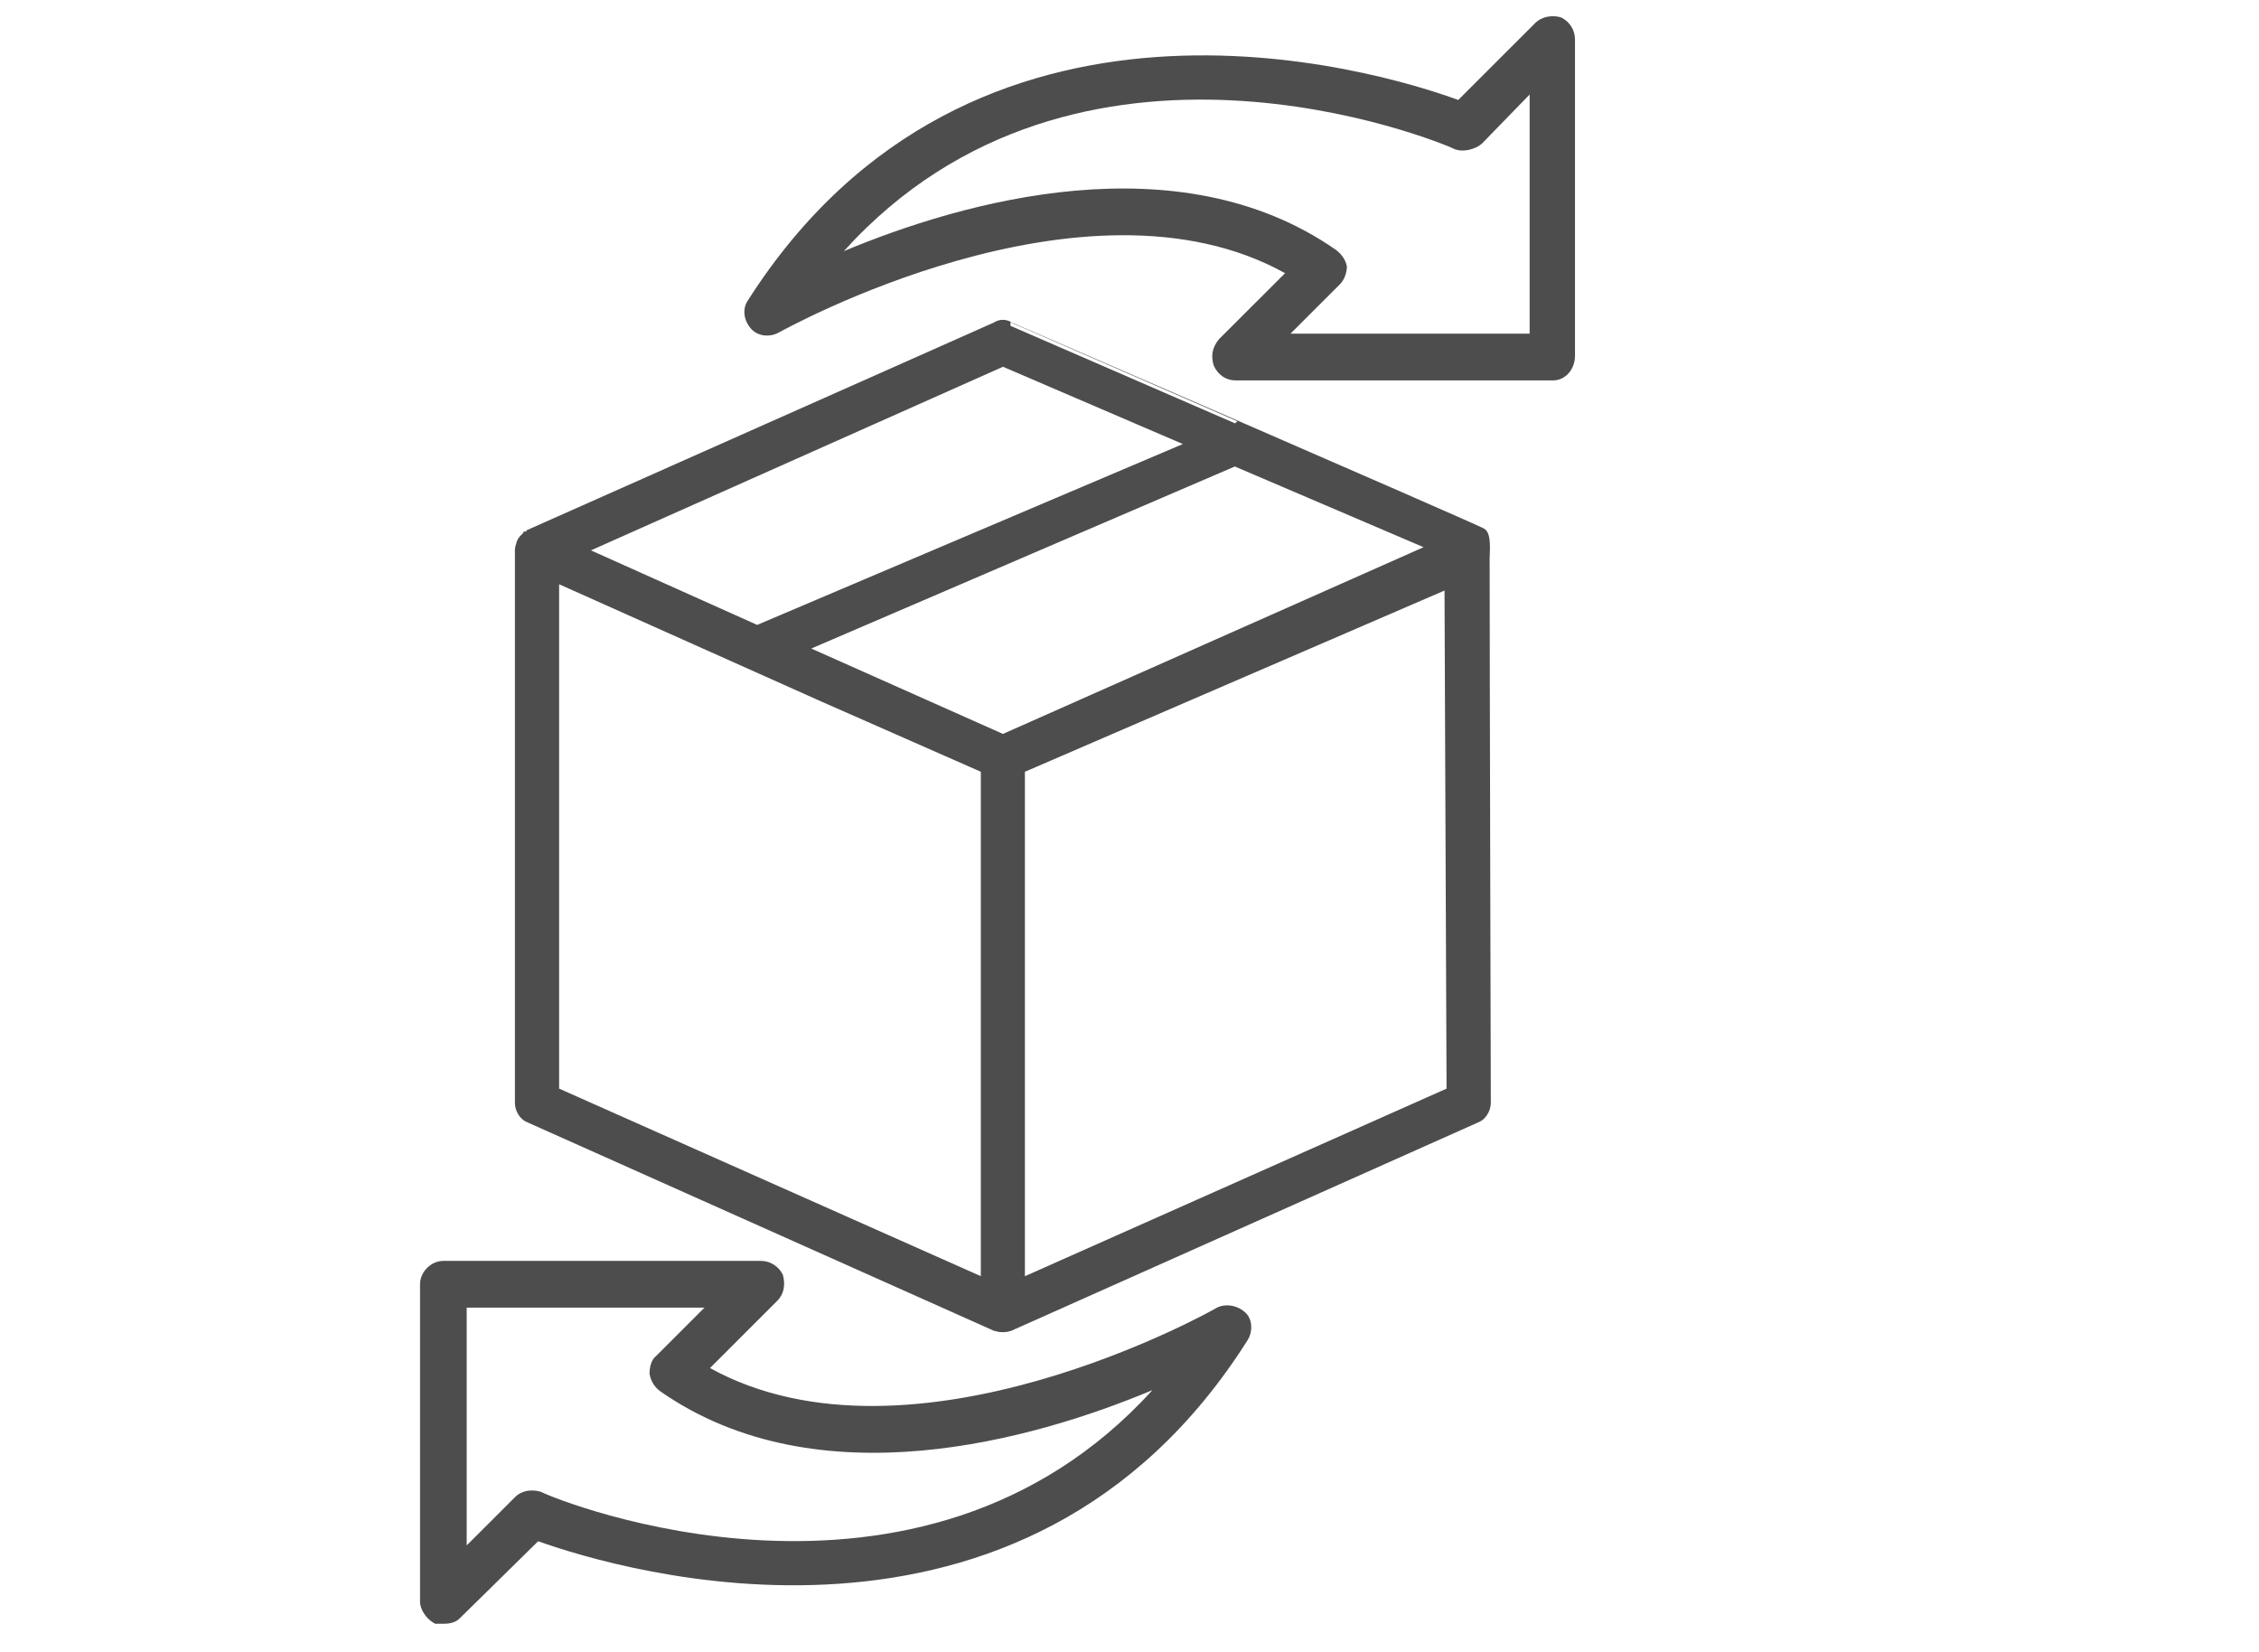
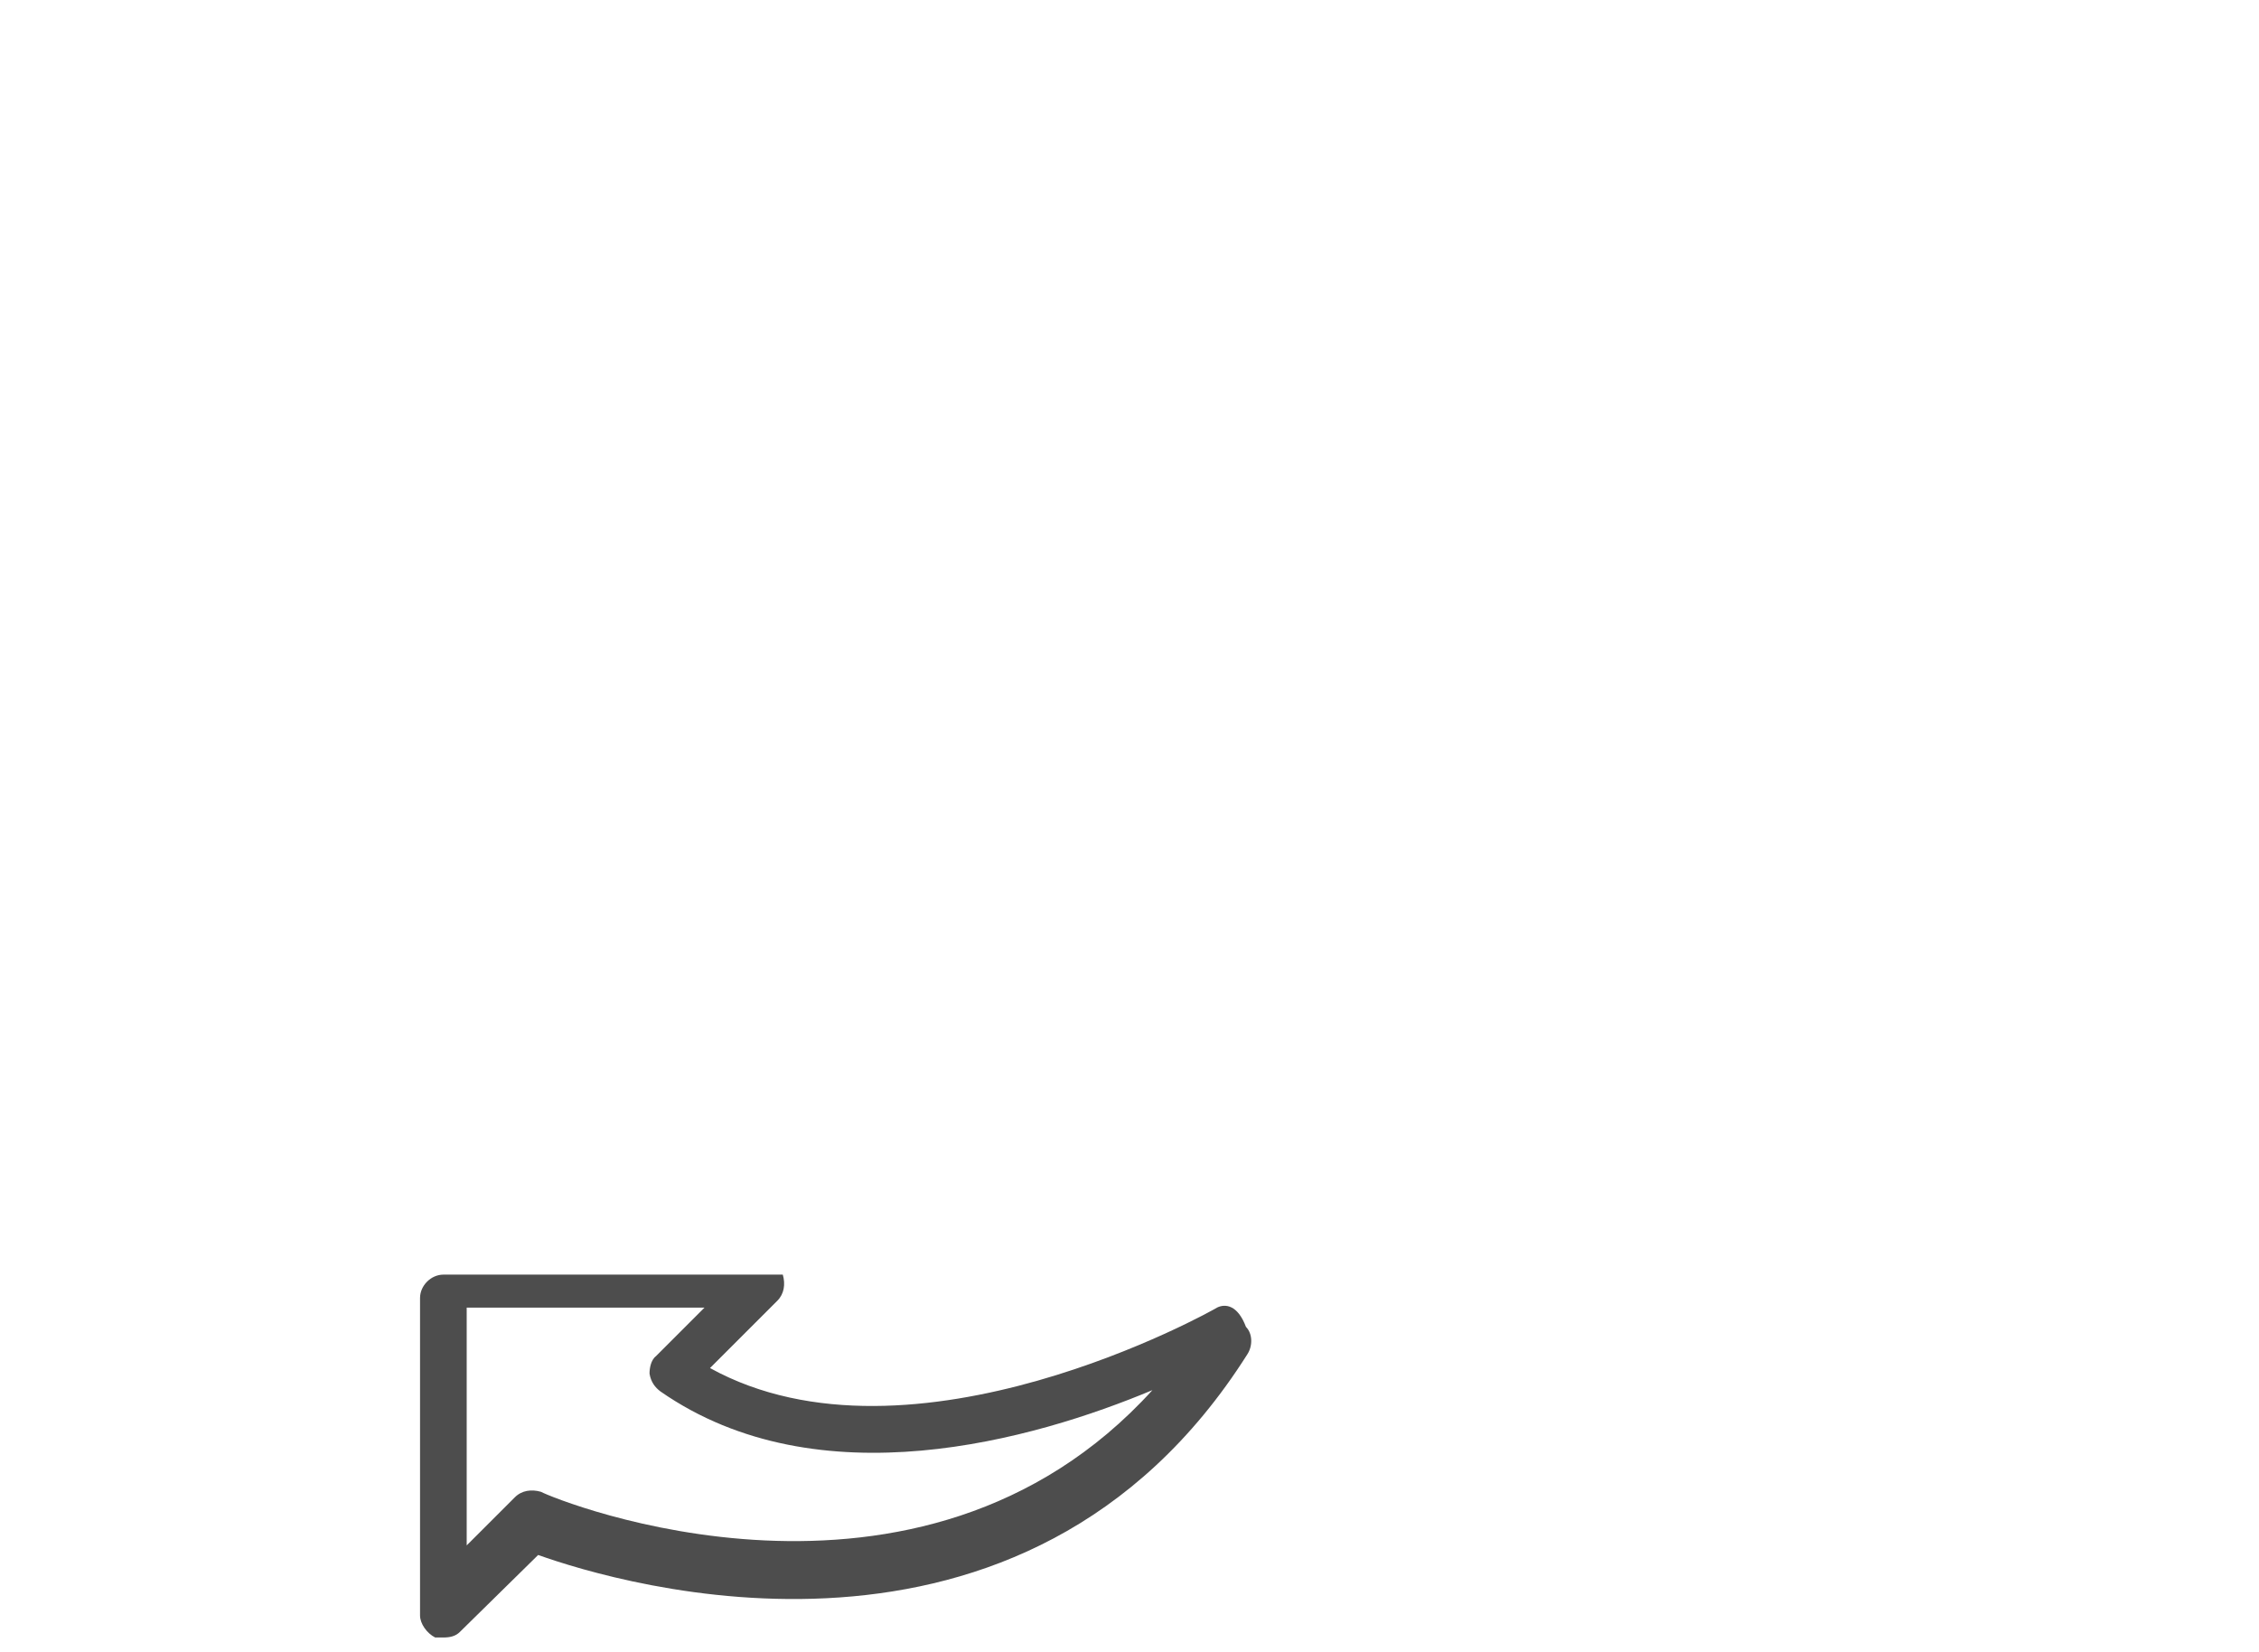
<svg xmlns="http://www.w3.org/2000/svg" version="1.1" id="圖層_1" x="0px" y="0px" width="79.122px" height="57.846px" viewBox="0 0 79.122 57.846" enable-background="new 0 0 79.122 57.846" xml:space="preserve">
  <g>
-     <path fill="#4D4D4D" d="M27.296,11.635c0.096-0.048,10.686-5.968,17.714-2.068l-2.313,2.309c-0.238,0.289-0.288,0.578-0.19,0.915   c0.143,0.337,0.433,0.531,0.769,0.531h11.12c0.432,0,0.769-0.386,0.769-0.867V1.384c0-0.336-0.19-0.625-0.479-0.771   c-0.289-0.095-0.675-0.047-0.915,0.194l-2.696,2.694c-2.888-1.058-17.037-5.295-24.886,7.029c-0.19,0.289-0.143,0.673,0.098,0.962   C26.527,11.781,26.959,11.829,27.296,11.635z M50.979,5.235c0.288,0.095,0.673,0,0.914-0.194l1.683-1.731v8.375H45.2l1.734-1.733   c0.143-0.144,0.241-0.384,0.241-0.626c-0.051-0.241-0.193-0.433-0.387-0.578c-5.534-3.85-13.091-1.684-17.232,0.047   C37.739-0.253,50.4,4.946,50.979,5.235z" />
-   </g>
+     </g>
  <g>
-     <path fill="#4D4D4D" d="M42.627,45.793c-0.143,0.096-10.685,6.018-17.759,2.117l2.358-2.357c0.24-0.24,0.288-0.578,0.192-0.915   c-0.146-0.289-0.435-0.481-0.771-0.481H15.53c-0.435,0-0.818,0.385-0.818,0.818v11.118c0,0.289,0.24,0.626,0.53,0.772   c0.095,0,0.19,0,0.288,0c0.238,0,0.433-0.049,0.576-0.194l2.743-2.696c2.84,1.012,17.041,5.295,24.838-7.026   c0.191-0.289,0.191-0.722-0.047-0.962C43.351,45.698,42.916,45.649,42.627,45.793z M18.948,52.244   c-0.339-0.097-0.677-0.048-0.915,0.192l-1.687,1.685v-8.327h8.329l-1.685,1.685c-0.193,0.144-0.24,0.433-0.24,0.626   c0.047,0.289,0.19,0.48,0.384,0.625c5.536,3.852,13.092,1.686,17.23-0.047C32.185,57.682,19.476,52.533,18.948,52.244z" />
+     <path fill="#4D4D4D" d="M42.627,45.793c-0.143,0.096-10.685,6.018-17.759,2.117l2.358-2.357c0.24-0.24,0.288-0.578,0.192-0.915   H15.53c-0.435,0-0.818,0.385-0.818,0.818v11.118c0,0.289,0.24,0.626,0.53,0.772   c0.095,0,0.19,0,0.288,0c0.238,0,0.433-0.049,0.576-0.194l2.743-2.696c2.84,1.012,17.041,5.295,24.838-7.026   c0.191-0.289,0.191-0.722-0.047-0.962C43.351,45.698,42.916,45.649,42.627,45.793z M18.948,52.244   c-0.339-0.097-0.677-0.048-0.915,0.192l-1.687,1.685v-8.327h8.329l-1.685,1.685c-0.193,0.144-0.24,0.433-0.24,0.626   c0.047,0.289,0.19,0.48,0.384,0.625c5.536,3.852,13.092,1.686,17.23-0.047C32.185,57.682,19.476,52.533,18.948,52.244z" />
  </g>
  <g>
    <g>
-       <path fill="#4D4D4D" stroke="#4D4D4D" stroke-width="0.25" stroke-miterlimit="10" d="M52.05,19.538    c0-0.164,0.069-0.819-0.138-0.921c-0.725-0.36-16.521-7.206-16.52-7.206c-0.173-0.114-0.362-0.114-0.533,0L18.54,18.665    c0,0-0.019,0.039-0.036,0.039l-0.038,0.037c-0.021,0-0.041,0-0.041,0c-0.017,0.037-0.035,0.037-0.035,0.037    c-0.039,0.038-0.078,0.078-0.078,0.078c-0.036,0.037-0.036,0.074-0.058,0.074c-0.02,0.039-0.038,0.077-0.038,0.077    c-0.017,0.078-0.017,0.078-0.017,0.078c-0.02,0.038-0.039,0.113-0.039,0.19v19.351c0,0.23,0.151,0.497,0.38,0.572l16.319,7.291    c0,0,0.018,0,0.036,0c0.077,0.038,0.154,0.038,0.232,0.038l0,0l0,0l0,0l0,0c0.071,0,0.149,0,0.225-0.038c0.021,0,0.021,0,0.021,0    l16.338-7.291c0.226-0.075,0.38-0.342,0.38-0.572C52.092,38.625,52.05,23.221,52.05,19.538z M35.128,12.708l6.62,2.843    l-15.229,6.47l-6.128-2.747L35.128,12.708z M34.479,44.885l-15.021-6.68V20.268l9.388,4.198l5.633,2.48V44.885z M35.128,25.839    l-7.025-3.129l15.147-6.509l6.924,2.96L35.128,25.839z M50.791,38.206l-15.019,6.68V26.946l14.947-6.455L50.791,38.206z" />
-     </g>
+       </g>
  </g>
</svg>